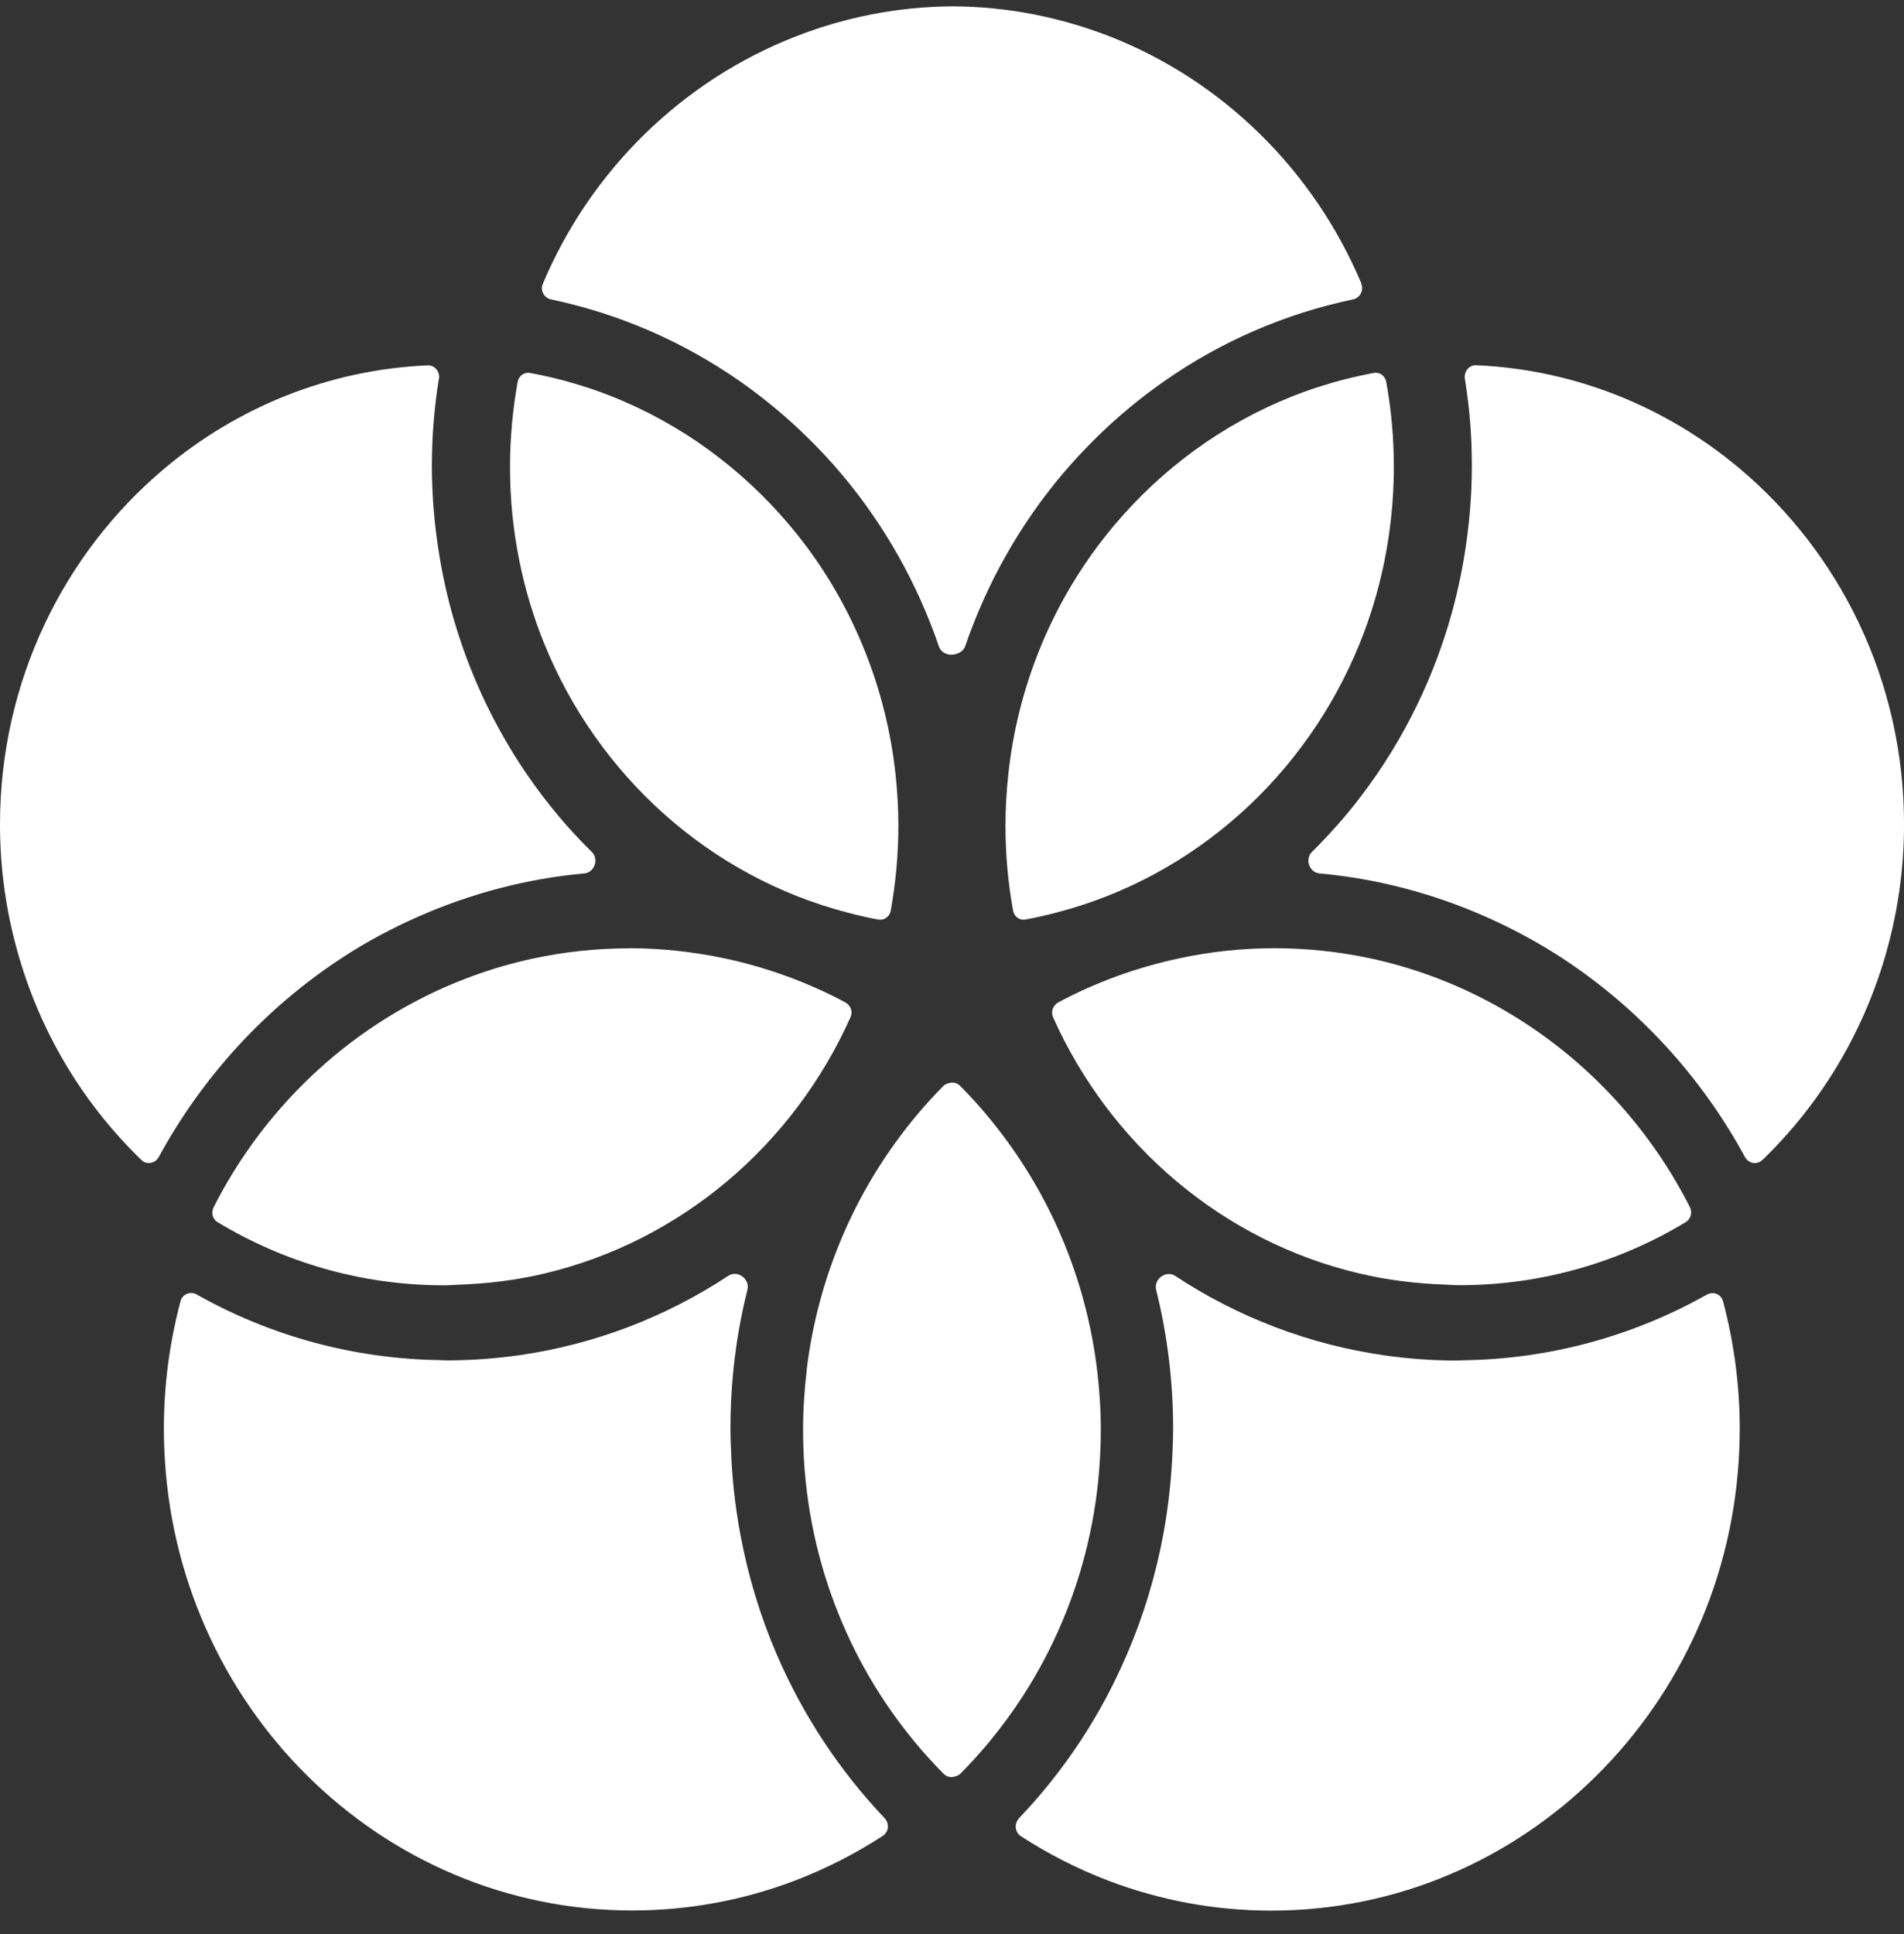
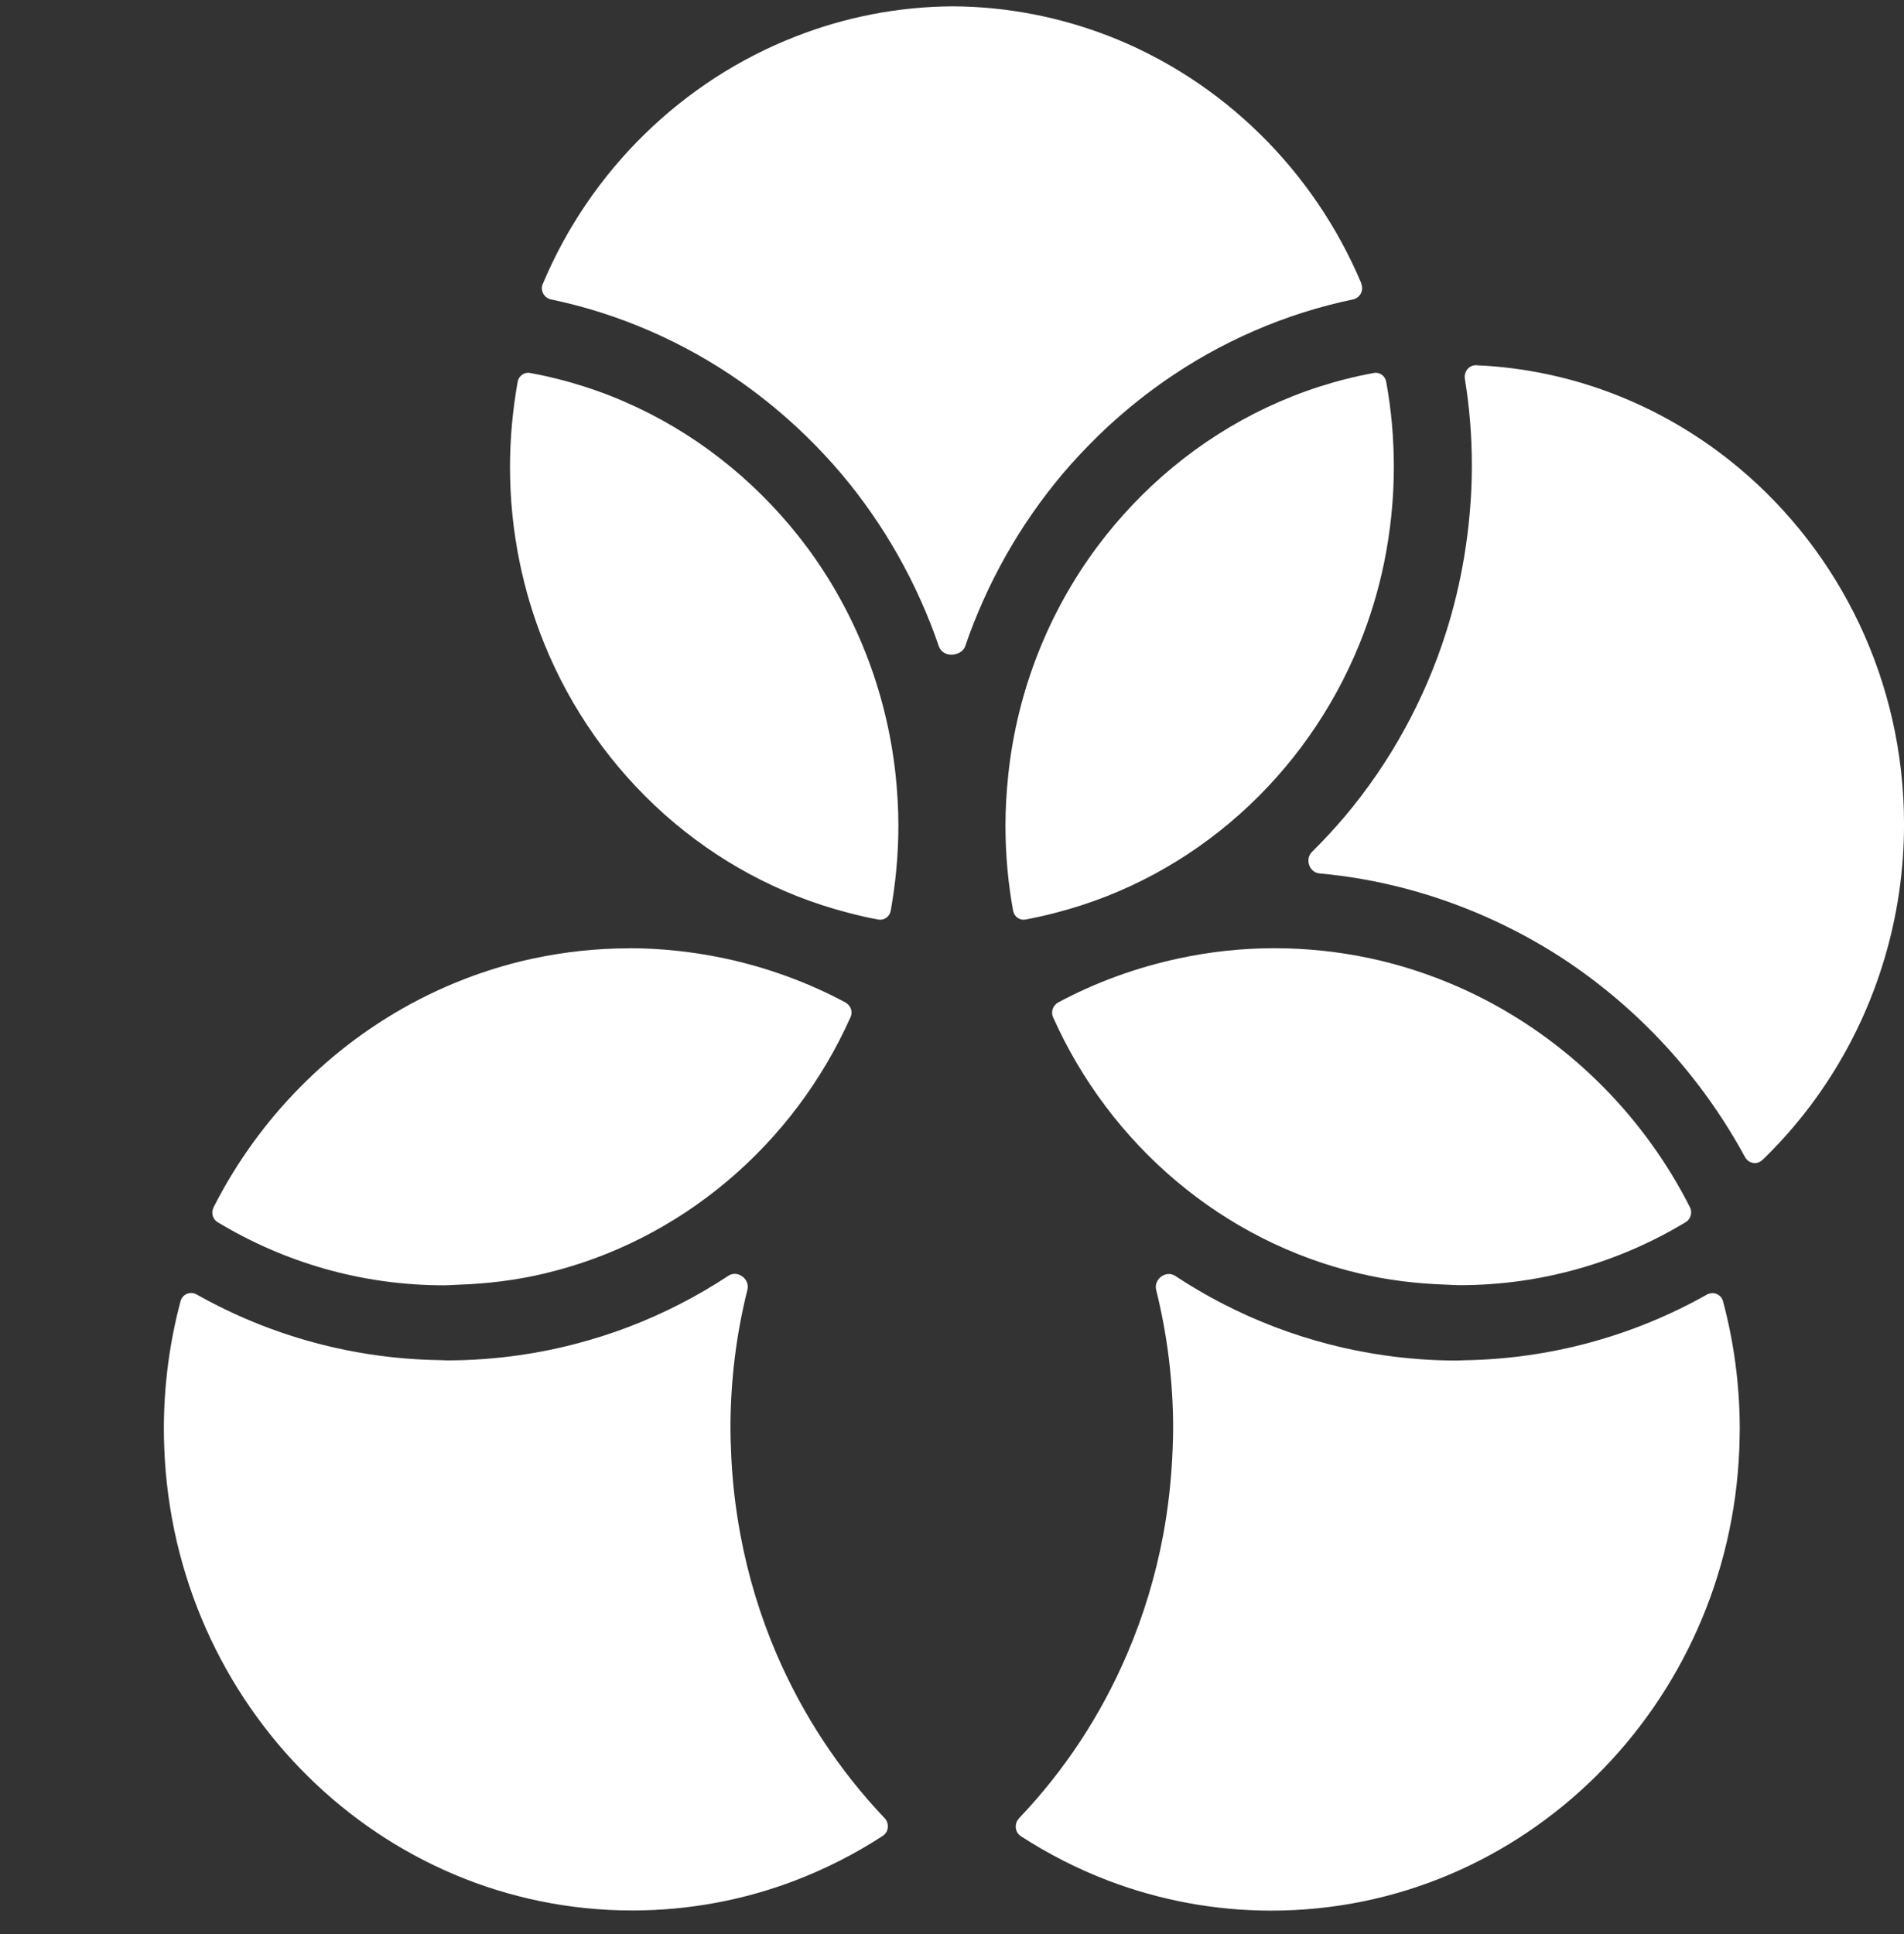
<svg xmlns="http://www.w3.org/2000/svg" width="64" height="65" viewBox="0 0 64 65" fill="none">
  <rect x="0" y="0" width="64" height="65" fill="#333333" stroke="none" />
  <path d="M27.114 18.374C28.727 20.543 29.789 23.165 30.102 26.019C30.161 26.586 30.198 27.162 30.198 27.743C30.198 28.721 30.106 29.676 29.941 30.606C29.904 30.809 29.715 30.942 29.522 30.904C29.173 30.843 28.833 30.762 28.493 30.672C23.863 29.472 20.089 26.071 18.287 21.615C17.933 20.741 17.657 19.825 17.464 18.88C17.253 17.85 17.143 16.787 17.143 15.695C17.143 14.717 17.235 13.763 17.4 12.832C17.437 12.629 17.625 12.497 17.818 12.535C20.347 12.998 22.654 14.113 24.571 15.7C25.518 16.484 26.373 17.382 27.114 18.374Z" fill="white" />
  <path d="M21.147 31.868C22.246 31.868 23.317 31.991 24.351 32.208C25.79 32.515 27.16 33.016 28.429 33.696C28.452 33.71 28.47 33.729 28.489 33.743C28.613 33.847 28.663 34.027 28.59 34.183C26.668 38.487 22.876 41.723 18.283 42.805C17.345 43.027 16.375 43.145 15.383 43.178C15.226 43.183 15.075 43.197 14.923 43.197C12.146 43.197 9.549 42.423 7.315 41.076C7.149 40.977 7.089 40.76 7.177 40.58C8.698 37.58 11.112 35.137 14.049 33.611C15.263 32.983 16.559 32.506 17.925 32.213C18.964 31.991 20.039 31.872 21.143 31.872L21.147 31.868Z" fill="white" />
-   <path d="M14.752 12.728C14.596 13.697 14.517 14.679 14.517 15.662C14.517 16.645 14.605 17.708 14.775 18.71C14.917 19.569 15.12 20.415 15.382 21.242C16.099 23.505 17.248 25.612 18.788 27.441C19.137 27.857 19.505 28.253 19.891 28.631C20.14 28.872 19.983 29.321 19.643 29.354C17.708 29.529 15.828 30.025 14.053 30.809C13.175 31.197 12.32 31.65 11.506 32.184C11.493 32.194 11.483 32.203 11.47 32.208C8.914 33.885 6.813 36.176 5.337 38.884C5.218 39.101 4.933 39.158 4.758 38.988C2.859 37.159 1.425 34.83 0.653 32.208C0.23 30.786 0 29.274 0 27.71C0 22.886 2.156 18.577 5.526 15.747C7.957 13.701 11.024 12.426 14.375 12.279C14.614 12.27 14.793 12.492 14.757 12.733L14.752 12.728Z" fill="white" />
  <path d="M6.069 43.731C6.133 43.49 6.4 43.386 6.611 43.505C9.107 44.913 11.907 45.668 14.775 45.711C14.858 45.711 14.945 45.72 15.028 45.72C15.851 45.72 16.66 45.659 17.46 45.546C19.993 45.182 22.384 44.261 24.484 42.876C24.792 42.673 25.215 42.985 25.123 43.349C24.742 44.865 24.553 46.429 24.553 48.021C24.553 48.258 24.562 48.489 24.572 48.721C24.604 49.689 24.714 50.648 24.889 51.588C25.146 52.963 25.551 54.305 26.107 55.6C26.994 57.655 28.213 59.502 29.734 61.104C29.9 61.279 29.877 61.567 29.674 61.699C28.755 62.299 27.771 62.8 26.737 63.197C25.031 63.849 23.183 64.208 21.253 64.208C12.767 64.208 5.853 57.31 5.522 48.673C5.512 48.456 5.508 48.239 5.508 48.021C5.508 46.533 5.705 45.097 6.069 43.731Z" fill="white" />
  <path d="M35.502 30.672C35.162 30.762 34.822 30.838 34.473 30.904C34.275 30.942 34.091 30.809 34.054 30.606C33.884 29.68 33.797 28.721 33.797 27.743C33.797 27.157 33.834 26.586 33.893 26.019C34.201 23.165 35.268 20.543 36.882 18.374C37.622 17.382 38.477 16.484 39.424 15.7C41.345 14.113 43.653 12.998 46.177 12.535C46.374 12.497 46.558 12.629 46.595 12.832C46.765 13.758 46.852 14.717 46.852 15.695C46.852 16.787 46.737 17.855 46.531 18.88C46.338 19.825 46.062 20.741 45.708 21.615C43.906 26.075 40.132 29.477 35.502 30.672Z" fill="white" />
  <path d="M35.397 34.183C35.328 34.027 35.374 33.852 35.498 33.743C35.517 33.729 35.535 33.706 35.558 33.696C36.827 33.016 38.197 32.515 39.636 32.208C40.67 31.986 41.741 31.868 42.84 31.868C43.939 31.868 45.019 31.986 46.058 32.208C47.423 32.501 48.724 32.978 49.933 33.606C52.871 35.137 55.284 37.575 56.806 40.575C56.893 40.75 56.833 40.967 56.668 41.071C54.438 42.418 51.836 43.193 49.06 43.193C48.903 43.193 48.752 43.178 48.6 43.174C47.607 43.141 46.637 43.023 45.699 42.8C41.107 41.723 37.314 38.482 35.393 34.178L35.397 34.183Z" fill="white" />
-   <path d="M27.114 46.046C27.458 43.202 28.516 40.589 30.097 38.402C30.589 37.722 31.127 37.084 31.715 36.493C31.784 36.422 31.927 36.385 32.019 36.385C32.111 36.385 32.203 36.422 32.272 36.493C32.86 37.084 33.398 37.722 33.89 38.402C35.476 40.589 36.533 43.207 36.878 46.046C36.956 46.703 37.002 47.374 37.002 48.054C37.002 48.636 36.97 49.212 36.914 49.779C36.519 53.62 34.818 57.059 32.276 59.616C32.207 59.686 32.065 59.724 31.973 59.724C31.881 59.724 31.789 59.686 31.72 59.616C29.178 57.055 27.477 53.615 27.081 49.774C27.022 49.207 26.994 48.636 26.994 48.05C26.994 47.369 27.04 46.698 27.118 46.042L27.114 46.046Z" fill="white" />
  <path d="M45.755 9.539C45.851 9.761 45.713 10.016 45.479 10.063C43.19 10.541 41.02 11.486 39.103 12.832C38.33 13.376 37.599 13.98 36.914 14.646C36.496 15.057 36.092 15.483 35.71 15.936C34.267 17.651 33.163 19.617 32.442 21.724C32.377 21.913 32.152 22.003 31.977 22.003C31.798 22.003 31.623 21.908 31.559 21.724C30.837 19.617 29.734 17.651 28.291 15.936C27.909 15.483 27.504 15.053 27.086 14.646C26.401 13.98 25.67 13.376 24.898 12.832C22.981 11.49 20.811 10.541 18.522 10.063C18.287 10.016 18.149 9.761 18.246 9.539C19.85 5.722 22.94 2.707 26.75 1.224C28.396 0.581 30.175 0.222 32.028 0.213C33.876 0.222 35.641 0.581 37.278 1.214C41.084 2.698 44.155 5.712 45.764 9.534L45.755 9.539Z" fill="white" />
  <path d="M59.233 38.988C59.054 39.158 58.774 39.106 58.654 38.884C57.183 36.177 55.078 33.885 52.522 32.208C52.508 32.199 52.499 32.189 52.485 32.184C51.671 31.655 50.816 31.197 49.938 30.809C48.164 30.025 46.284 29.529 44.348 29.354C44.008 29.321 43.856 28.872 44.1 28.631C44.482 28.253 44.849 27.857 45.203 27.441C46.739 25.617 47.893 23.505 48.61 21.242C48.872 20.415 49.074 19.57 49.217 18.71C49.382 17.708 49.474 16.688 49.474 15.662C49.474 14.637 49.396 13.697 49.239 12.728C49.203 12.487 49.382 12.265 49.621 12.275C52.972 12.421 56.038 13.701 58.47 15.742C61.845 18.577 64.001 22.881 64.001 27.705C64.001 29.269 63.771 30.781 63.348 32.203C62.571 34.825 61.137 37.155 59.243 38.983L59.233 38.988Z" fill="white" />
  <path d="M34.252 61.109C35.779 59.507 36.997 57.66 37.879 55.604C38.436 54.31 38.84 52.968 39.098 51.593C39.272 50.653 39.378 49.694 39.415 48.725C39.424 48.494 39.433 48.258 39.433 48.026C39.433 46.429 39.24 44.87 38.863 43.353C38.771 42.99 39.194 42.678 39.502 42.881C41.603 44.265 43.993 45.187 46.526 45.55C47.326 45.664 48.135 45.725 48.958 45.725C49.041 45.725 49.128 45.72 49.211 45.716C52.075 45.673 54.875 44.917 57.375 43.509C57.587 43.391 57.853 43.495 57.918 43.736C58.281 45.102 58.479 46.542 58.479 48.026C58.479 48.243 58.469 48.461 58.465 48.678C58.134 57.315 51.215 64.213 42.734 64.213C40.812 64.213 38.974 63.858 37.268 63.211C36.224 62.814 35.236 62.309 34.312 61.709C34.11 61.576 34.087 61.288 34.252 61.113V61.109Z" fill="white" />
</svg>